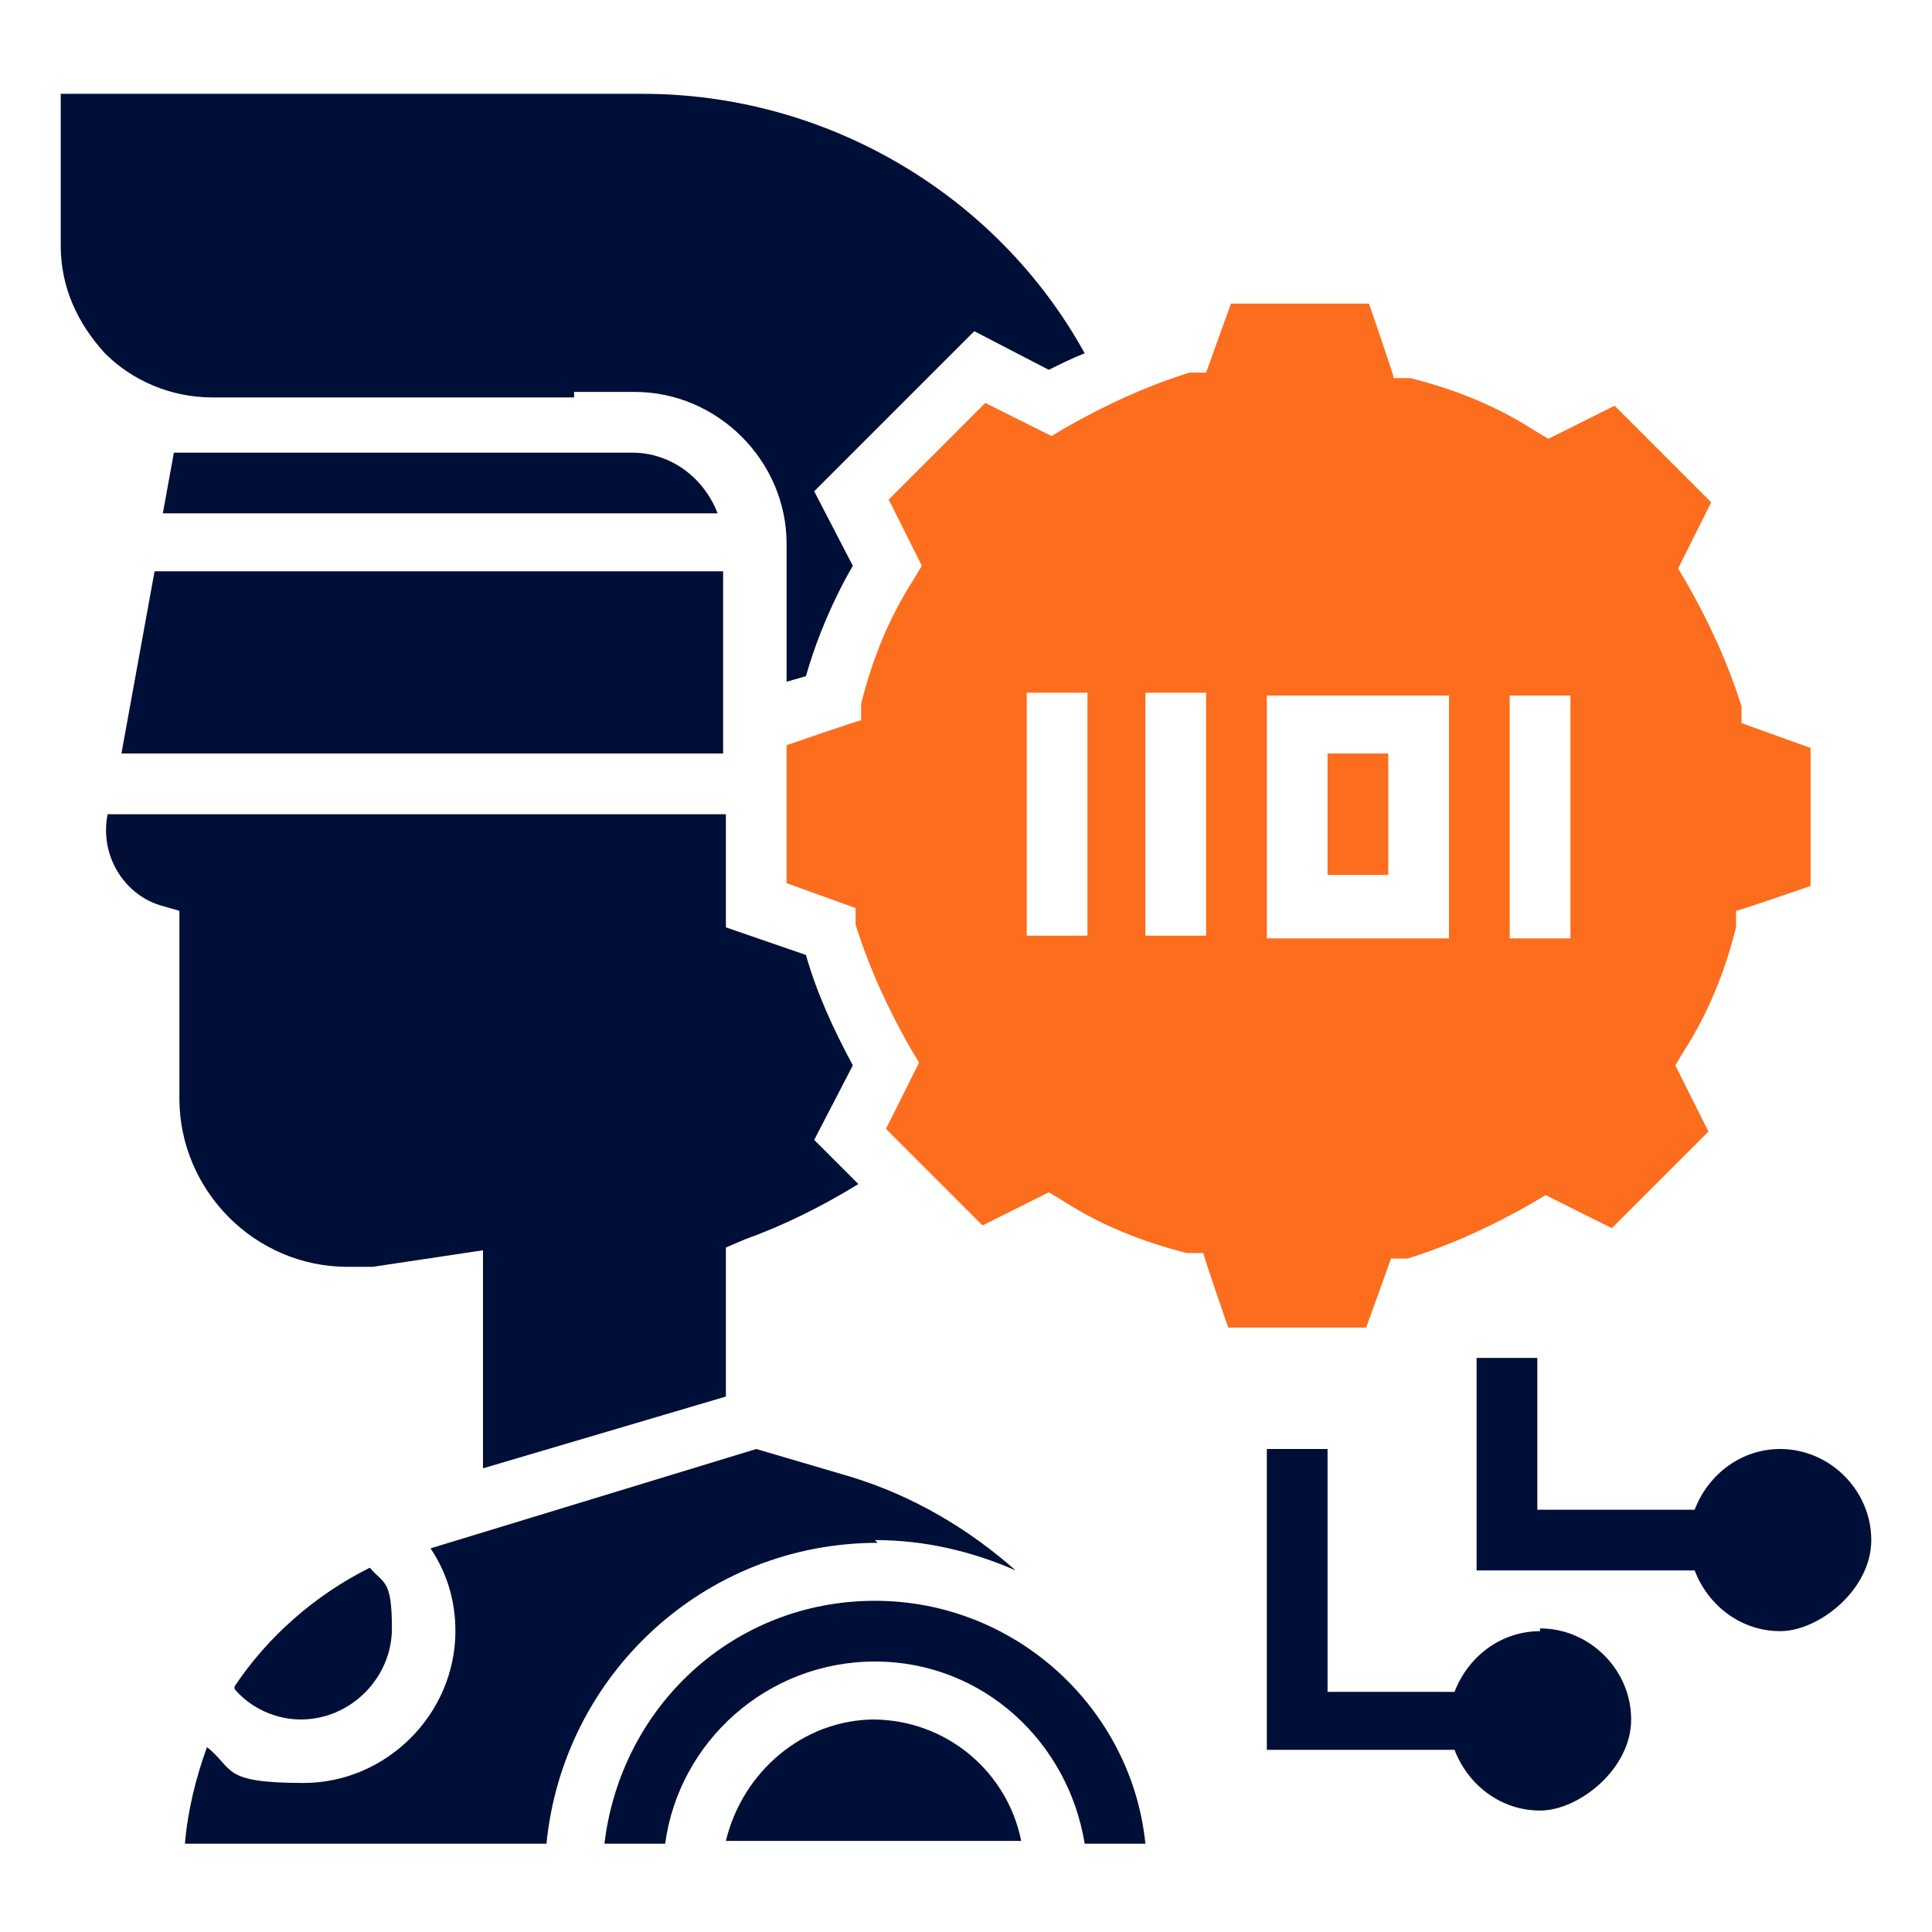
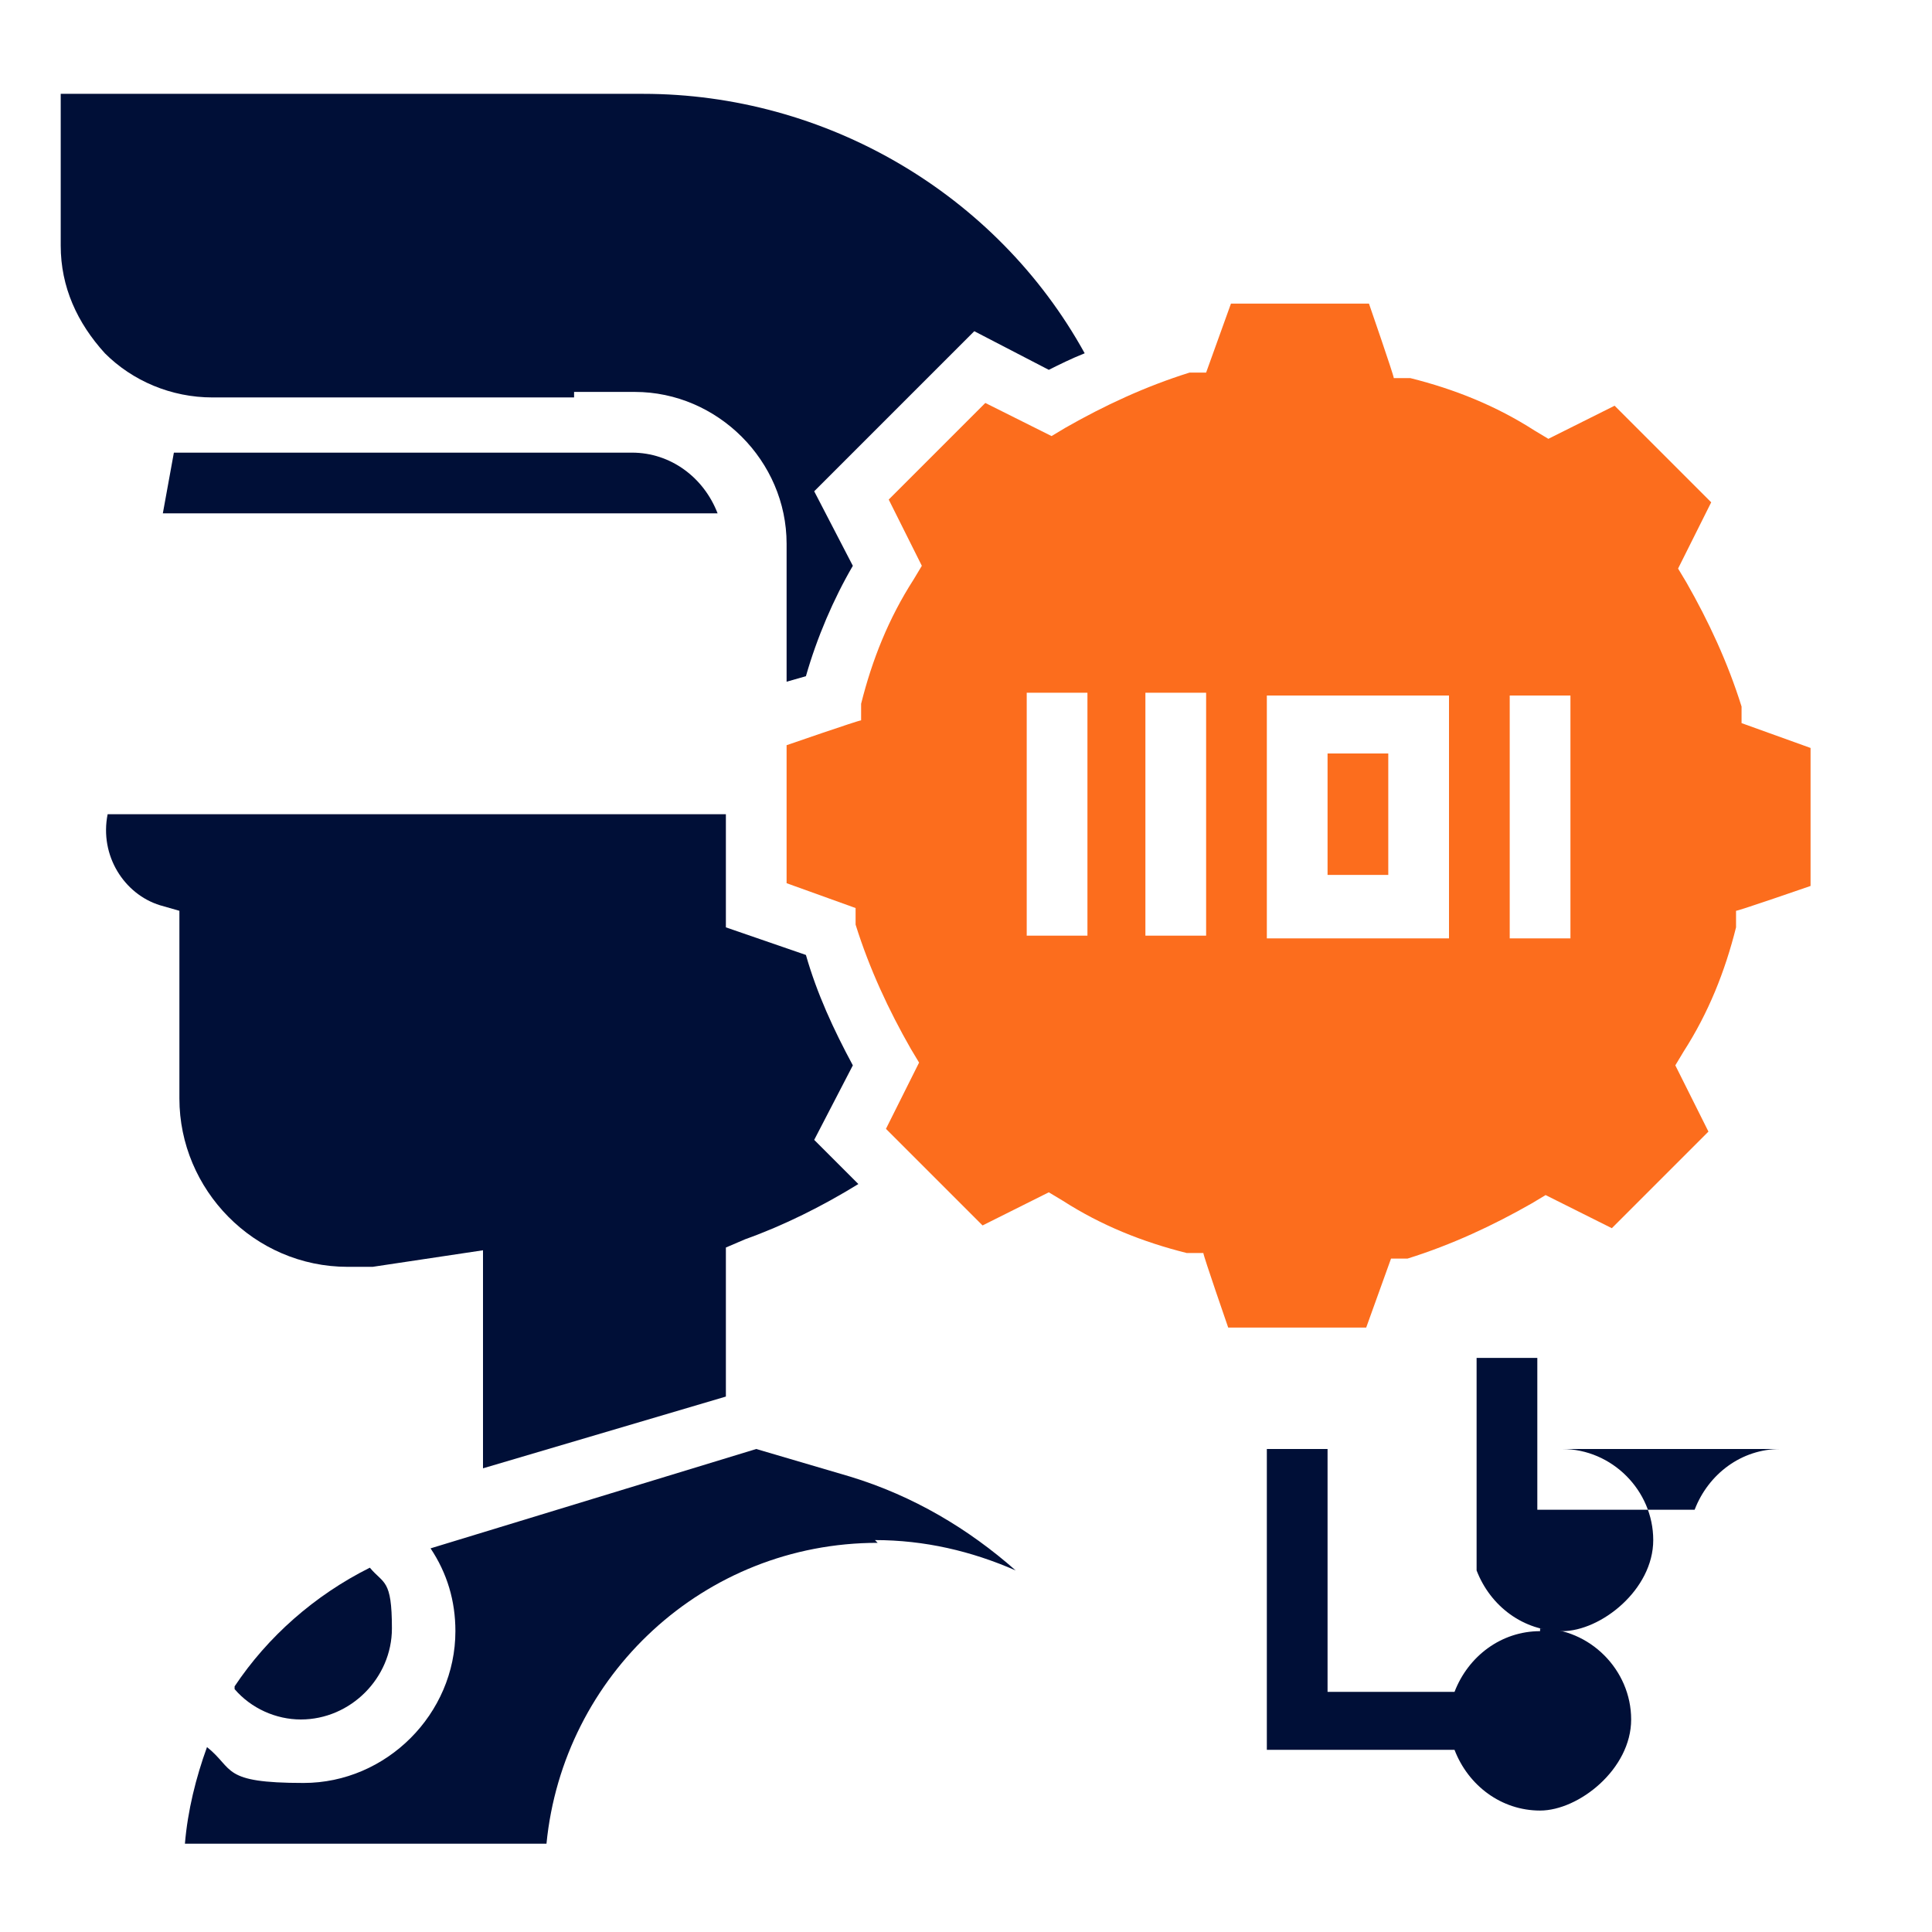
<svg xmlns="http://www.w3.org/2000/svg" id="Layer_1" version="1.1" viewBox="0 0 70 70">
  <defs>
    <style>
      .st0 {
        fill: #000f37;
      }

      .st1 {
        fill: #fc6d1d;
      }
    </style>
  </defs>
  <path class="st0" d="M8.5,61.2c.6.7,1.5,1.1,2.4,1.1,1.8,0,3.3-1.5,3.3-3.3s-.3-1.6-.8-2.2c-2,1-3.7,2.5-4.9,4.3Z" />
-   <path class="st0" d="M31.7,58c-5.1,0-9.2,3.8-9.8,8.8h2.2c.5-3.7,3.7-6.6,7.6-6.6s7,2.9,7.6,6.6h2.2c-.5-4.9-4.7-8.8-9.8-8.8Z" />
-   <path class="st0" d="M31.7,62.3c-2.6,0-4.8,1.9-5.4,4.4h10.7c-.5-2.5-2.7-4.4-5.4-4.4Z" />
  <g>
    <path class="st0" d="M12.6,45.9c.3,0,.6,0,.9,0l4-.6v7.9l8.8-2.6v-5.4l.7-.3c1.4-.5,2.8-1.2,4.1-2l-1.6-1.6,1.4-2.7c-.7-1.3-1.3-2.6-1.7-4l-2.9-1v-4.1H3.9c-.3,1.5.6,2.9,1.9,3.3l.7.2v6.8c0,3.3,2.7,6.1,6.1,6.1Z" />
    <path class="st0" d="M20.8,14.2h2.2c3,0,5.5,2.5,5.5,5.5v5l.7-.2c.4-1.4,1-2.8,1.7-4l-1.4-2.7,5.8-5.8,2.7,1.4c.4-.2.8-.4,1.3-.6-3.2-5.8-9.4-9.4-16-9.4H2.2v5.5c0,1.5.6,2.8,1.6,3.9,1,1,2.4,1.6,3.9,1.6h13.1Z" />
    <path class="st0" d="M10.9,16.4h-4.6l-.4,2.2h20.1c-.5-1.3-1.7-2.2-3.1-2.2h-12Z" />
-     <path class="st0" d="M4.3,27.3h21.9v-6.6H5.6l-1.2,6.6Z" />
    <path class="st0" d="M31.7,55.8c1.8,0,3.5.4,5.1,1.1-1.7-1.5-3.7-2.7-6-3.4l-3.4-1-11.8,3.6c.6.9.9,1.9.9,3,0,3-2.5,5.5-5.5,5.5s-2.5-.5-3.5-1.3c-.4,1.1-.7,2.3-.8,3.5h13.1c.6-6.1,5.7-10.9,12-10.9Z" />
    <path class="st1" d="M48.1,27.3h2.2v4.4h-2.2v-4.4Z" />
    <path class="st1" d="M50.4,45.6h.6c1.6-.5,3.1-1.2,4.5-2l.5-.3,2.4,1.2,3.5-3.5-1.2-2.4.3-.5c.9-1.4,1.5-2.9,1.9-4.5v-.6c.1,0,2.7-.9,2.7-.9v-5l-2.5-.9v-.6c-.5-1.6-1.2-3.1-2-4.5l-.3-.5,1.2-2.4-3.5-3.5-2.4,1.2-.5-.3c-1.4-.9-2.9-1.5-4.5-1.9h-.6c0-.1-.9-2.7-.9-2.7h-5l-.9,2.5h-.6c-1.6.5-3.1,1.2-4.5,2l-.5.3-2.4-1.2-3.5,3.5,1.2,2.4-.3.5c-.9,1.4-1.5,2.9-1.9,4.5v.6c-.1,0-2.7.9-2.7.9v5l2.5.9v.6c.5,1.6,1.2,3.1,2,4.5l.3.5-1.2,2.4,3.5,3.5,2.4-1.2.5.3c1.4.9,2.9,1.5,4.5,1.9h.6c0,.1.9,2.7.9,2.7h5l.9-2.5ZM39.4,33.9h-2.2v-8.8h2.2v8.8ZM43.7,33.9h-2.2v-8.8h2.2v8.8ZM54.7,25.2h2.2v8.8h-2.2v-8.8ZM45.9,25.2h6.6v8.8h-6.6v-8.8Z" />
    <path class="st0" d="M55.8,59.1c-1.4,0-2.6.9-3.1,2.2h-4.6v-8.8h-2.2v10.9h6.8c.5,1.3,1.7,2.2,3.1,2.2s3.3-1.5,3.3-3.3-1.5-3.3-3.3-3.3Z" />
-     <path class="st0" d="M64.5,52.5c-1.4,0-2.6.9-3.1,2.2h-5.7v-5.5h-2.2v7.7h7.9c.5,1.3,1.7,2.2,3.1,2.2s3.3-1.5,3.3-3.3-1.5-3.3-3.3-3.3Z" />
+     <path class="st0" d="M64.5,52.5c-1.4,0-2.6.9-3.1,2.2h-5.7v-5.5h-2.2v7.7c.5,1.3,1.7,2.2,3.1,2.2s3.3-1.5,3.3-3.3-1.5-3.3-3.3-3.3Z" />
  </g>
</svg>